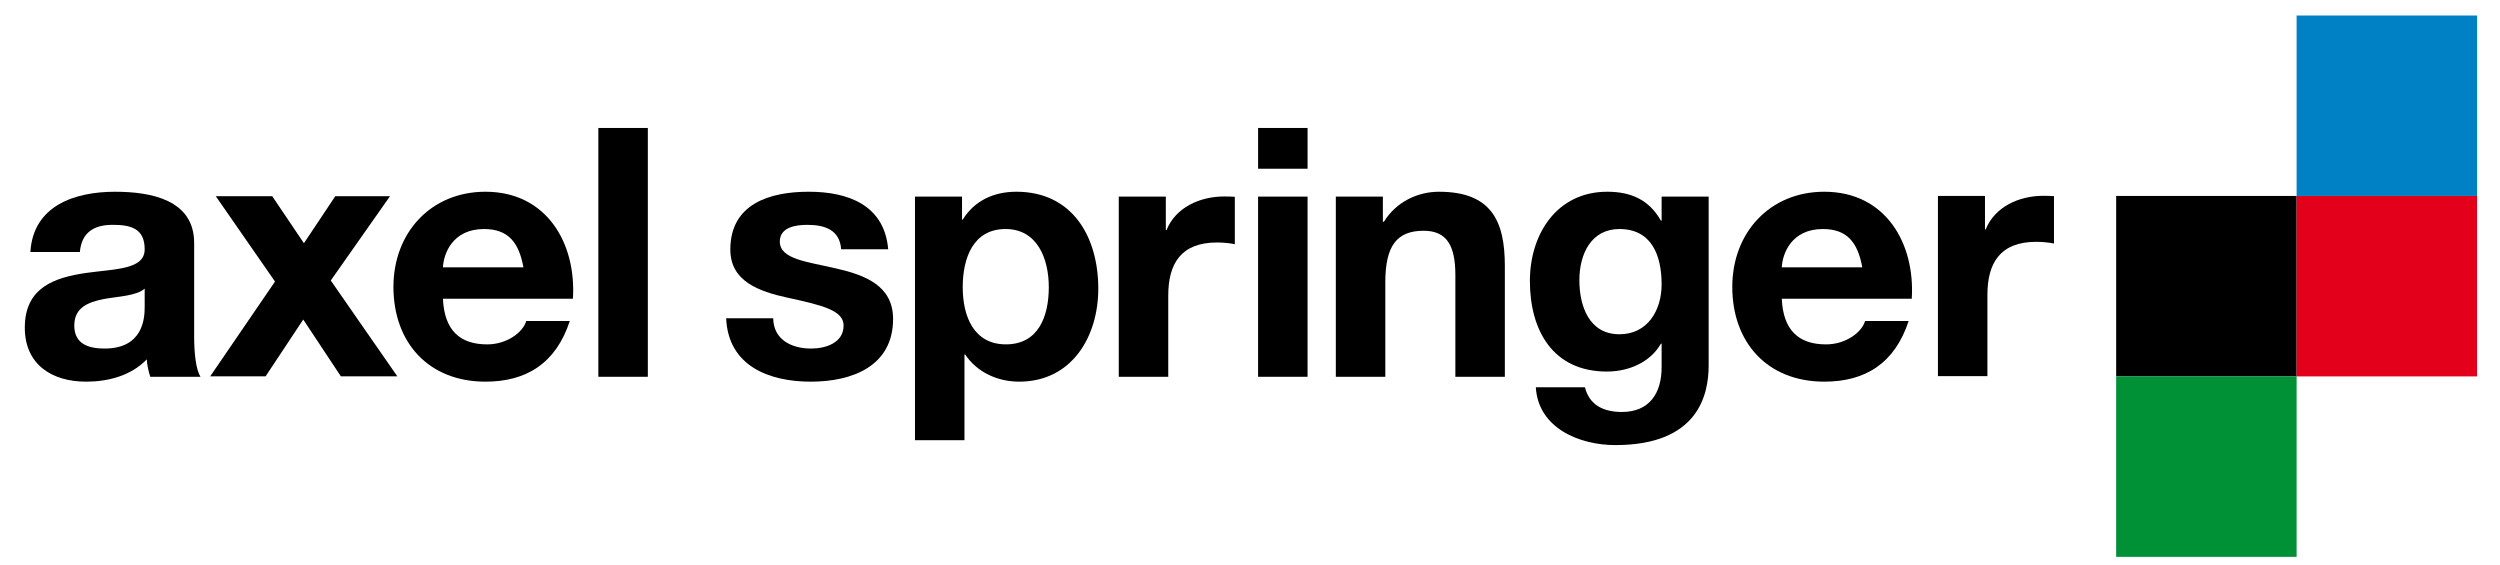
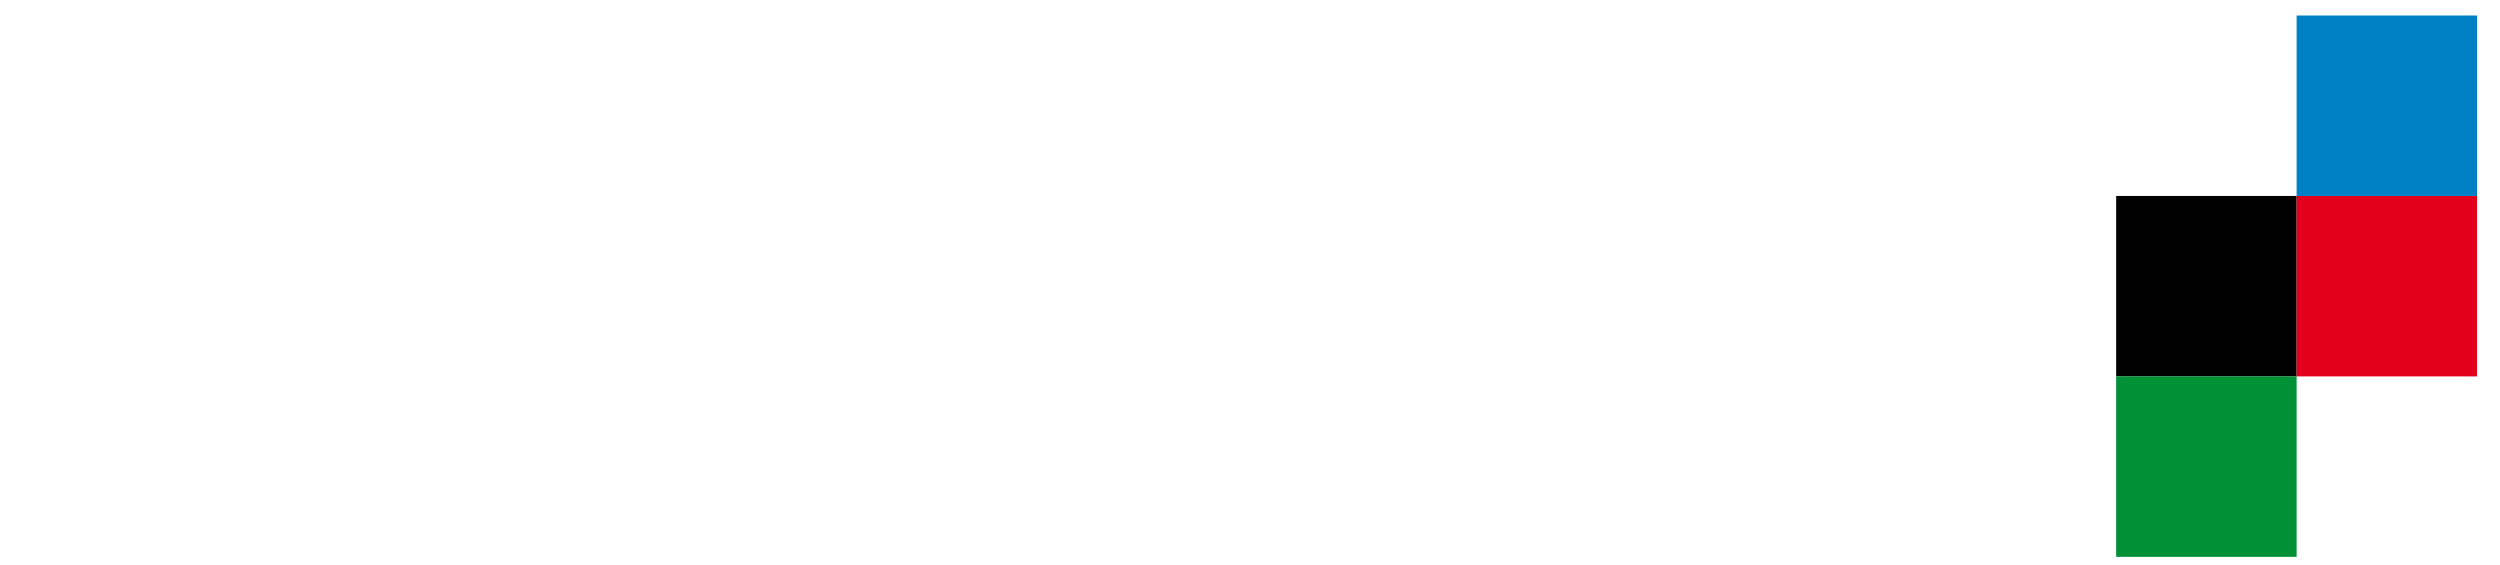
<svg xmlns="http://www.w3.org/2000/svg" style="isolation:isolate" viewBox="0 0 209.43 47.35" width="209.43" height="47.35">
  <defs>
    <clipPath id="_clipPath_3sIxs33AQNmELA95iud8HpifZvtkCkOu">
      <rect width="209.43" height="47.35" />
    </clipPath>
  </defs>
  <g clip-path="url(#_clipPath_3sIxs33AQNmELA95iud8HpifZvtkCkOu)">
    <path d=" M 177.276 16.415 L 192.393 16.415 L 192.393 31.532 L 177.276 31.532 L 177.276 16.415 Z " fill="rgb(0,0,0)" />
    <path d=" M 177.275 31.531 L 192.392 31.531 L 192.392 46.649 L 177.275 46.649 L 177.275 31.531 Z " fill="rgb(0,144,54)" />
    <path d=" M 192.391 16.415 L 207.508 16.415 L 207.508 31.532 L 192.391 31.532 L 192.391 16.415 Z " fill="rgb(226,0,26)" />
    <path d=" M 192.391 1.299 L 207.508 1.299 L 207.508 16.416 L 192.391 16.416 L 192.391 1.299 Z " fill="rgb(0,129,198)" />
    <g>
      <clipPath id="_clipPath_1m8pqWW7kqkuujqL8RDE98sZpKoBJJIE">
-         <path d=" M -186.778 100.096 L 260.86 100.096 L 260.86 -142.03 L -186.778 -142.03 L -186.778 100.096 Z " fill="rgb(255,255,255)" />
-       </clipPath>
+         </clipPath>
      <g clip-path="url(#_clipPath_1m8pqWW7kqkuujqL8RDE98sZpKoBJJIE)">
        <g>
          <g>
            <path d=" M 12.12 25.725 C 12.12 26.63 12.004 29.199 8.763 29.199 C 7.42 29.199 6.223 28.82 6.223 27.273 C 6.223 25.754 7.392 25.316 8.675 25.054 C 9.96 24.82 11.419 24.791 12.12 24.178 L 12.12 25.725 Z  M 6.69 21.113 C 6.837 19.478 7.858 18.835 9.434 18.835 C 10.894 18.835 12.12 19.098 12.12 20.879 C 12.12 22.573 9.755 22.514 7.215 22.864 C 4.647 23.244 2.078 24.031 2.078 27.448 C 2.078 30.543 4.355 31.973 7.215 31.973 C 9.055 31.973 10.982 31.476 12.295 30.104 C 12.324 30.6 12.442 31.096 12.588 31.564 L 16.792 31.564 C 16.412 30.951 16.265 29.579 16.265 28.206 L 16.265 20.354 C 16.265 16.734 12.645 16.063 9.639 16.063 C 6.253 16.063 2.778 17.23 2.545 21.113 L 6.69 21.113 Z " fill-rule="evenodd" fill="rgb(0,0,0)" />
          </g>
          <g>
            <path d=" M 17.608 31.527 L 22.249 31.527 L 25.403 26.768 L 28.555 31.527 L 33.285 31.527 L 27.709 23.498 L 32.672 16.435 L 28.088 16.435 L 25.46 20.375 L 22.804 16.435 L 18.075 16.435 L 23.038 23.586 L 17.608 31.527 Z " fill="rgb(0,0,0)" />
          </g>
          <g>
            <path d=" M 47.994 25.025 C 48.287 20.383 45.804 16.062 40.667 16.062 C 36.083 16.062 32.959 19.507 32.959 24.032 C 32.959 28.703 35.908 31.972 40.667 31.972 C 44.082 31.972 46.564 30.455 47.732 26.893 L 44.082 26.893 C 43.819 27.827 42.477 28.85 40.813 28.85 C 38.507 28.85 37.222 27.652 37.106 25.025 L 47.994 25.025 Z  M 37.106 22.397 C 37.163 21.23 37.923 19.186 40.549 19.186 C 42.564 19.186 43.469 20.295 43.849 22.397 L 37.106 22.397 Z " fill-rule="evenodd" fill="rgb(0,0,0)" />
          </g>
          <path d=" M 50.125 31.564 L 54.27 31.564 L 54.27 10.72 L 50.125 10.72 L 50.125 31.564 Z " fill="rgb(0,0,0)" />
          <g>
-             <path d=" M 60.831 26.659 C 61.006 30.659 64.422 31.973 67.925 31.973 C 71.37 31.973 74.815 30.688 74.815 26.718 C 74.815 23.916 72.45 23.039 70.027 22.484 C 67.662 21.929 65.327 21.726 65.327 20.237 C 65.327 19.011 66.699 18.836 67.634 18.836 C 69.122 18.836 70.349 19.273 70.465 20.879 L 74.406 20.879 C 74.085 17.172 71.049 16.062 67.75 16.062 C 64.51 16.062 61.181 17.054 61.181 20.908 C 61.181 23.564 63.575 24.412 65.969 24.937 C 68.947 25.579 70.67 26.017 70.67 27.272 C 70.67 28.732 69.151 29.199 67.955 29.199 C 66.32 29.199 64.801 28.469 64.772 26.659 L 60.831 26.659 Z " fill="rgb(0,0,0)" />
-           </g>
+             </g>
          <g>
-             <path d=" M 76.65 36.877 L 80.795 36.877 L 80.795 29.696 L 80.853 29.696 C 81.846 31.185 83.568 31.972 85.378 31.972 C 89.787 31.972 92.006 28.207 92.006 24.178 C 92.006 19.886 89.875 16.062 85.145 16.062 C 83.277 16.062 81.642 16.792 80.65 18.397 L 80.591 18.397 L 80.591 16.471 L 76.65 16.471 L 76.65 36.877 Z  M 84.27 28.848 C 81.583 28.848 80.65 26.513 80.65 24.061 C 80.65 21.608 81.525 19.186 84.24 19.186 C 86.897 19.186 87.86 21.667 87.86 24.061 C 87.86 26.513 86.985 28.848 84.27 28.848 Z " fill-rule="evenodd" fill="rgb(0,0,0)" />
-           </g>
+             </g>
          <g>
            <path d=" M 93.722 31.564 L 97.867 31.564 L 97.867 24.761 C 97.867 22.105 98.918 20.313 101.955 20.313 C 102.451 20.313 103.065 20.37 103.443 20.458 L 103.443 16.486 C 103.156 16.465 102.831 16.459 102.538 16.459 C 100.525 16.459 98.481 17.376 97.722 19.274 L 97.663 19.274 L 97.663 16.47 L 93.722 16.47 L 93.722 31.564 Z " fill="rgb(0,0,0)" />
          </g>
          <path d=" M 105.392 31.564 L 109.537 31.564 L 109.537 16.47 L 105.392 16.47 L 105.392 31.564 Z  M 109.538 10.72 L 105.393 10.72 L 105.393 14.135 L 109.538 14.135 L 109.538 10.72 Z " fill-rule="evenodd" fill="rgb(0,0,0)" />
          <g>
-             <path d=" M 111.905 31.564 L 116.05 31.564 L 116.05 23.653 C 116.05 20.588 117.014 19.331 119.261 19.331 C 121.189 19.331 121.919 20.558 121.919 23.039 L 121.919 31.564 L 126.064 31.564 L 126.064 22.28 C 126.064 18.544 124.955 16.063 120.546 16.063 C 118.795 16.063 116.985 16.879 115.934 18.573 L 115.846 18.573 L 115.846 16.47 L 111.905 16.47 L 111.905 31.564 Z " fill="rgb(0,0,0)" />
-           </g>
+             </g>
          <g>
            <path d=" M 143.138 16.471 L 139.197 16.471 L 139.197 18.486 L 139.138 18.486 C 138.145 16.733 136.628 16.062 134.643 16.062 C 130.409 16.062 128.162 19.623 128.162 23.536 C 128.162 27.681 130.088 31.126 134.613 31.126 C 136.423 31.126 138.233 30.367 139.138 28.791 L 139.197 28.791 L 139.197 30.776 C 139.197 32.936 138.175 34.512 135.869 34.512 C 134.409 34.512 133.154 33.987 132.774 32.44 L 128.658 32.44 C 128.862 35.885 132.337 37.286 135.314 37.286 C 142.262 37.286 143.138 33.082 143.138 30.601 L 143.138 16.471 Z  M 135.664 28.002 C 133.124 28.002 132.307 25.637 132.307 23.477 C 132.307 21.23 133.329 19.186 135.664 19.186 C 138.35 19.186 139.197 21.376 139.197 23.827 C 139.197 25.988 138.029 28.002 135.664 28.002 Z " fill-rule="evenodd" fill="rgb(0,0,0)" />
          </g>
          <g>
            <path d=" M 160.152 25.025 C 160.443 20.383 157.962 16.062 152.825 16.062 C 148.241 16.062 145.117 19.507 145.117 24.032 C 145.117 28.703 148.066 31.972 152.825 31.972 C 156.24 31.972 158.722 30.455 159.89 26.893 L 156.24 26.893 C 155.977 27.827 154.635 28.85 152.971 28.85 C 150.665 28.85 149.38 27.652 149.263 25.025 L 160.152 25.025 Z  M 149.263 22.397 C 149.321 21.23 150.081 19.186 152.707 19.186 C 154.722 19.186 155.627 20.295 156.007 22.397 L 149.263 22.397 Z " fill-rule="evenodd" fill="rgb(0,0,0)" />
          </g>
          <g>
            <path d=" M 162.345 31.509 L 166.49 31.509 L 166.49 24.706 C 166.49 22.05 167.541 20.258 170.578 20.258 C 171.074 20.258 171.688 20.315 172.066 20.403 L 172.066 16.431 C 171.779 16.41 171.454 16.404 171.161 16.404 C 169.148 16.404 167.104 17.32 166.345 19.219 L 166.286 19.219 L 166.286 16.415 L 162.345 16.415 L 162.345 31.509 Z " fill="rgb(0,0,0)" />
          </g>
        </g>
      </g>
    </g>
  </g>
</svg>